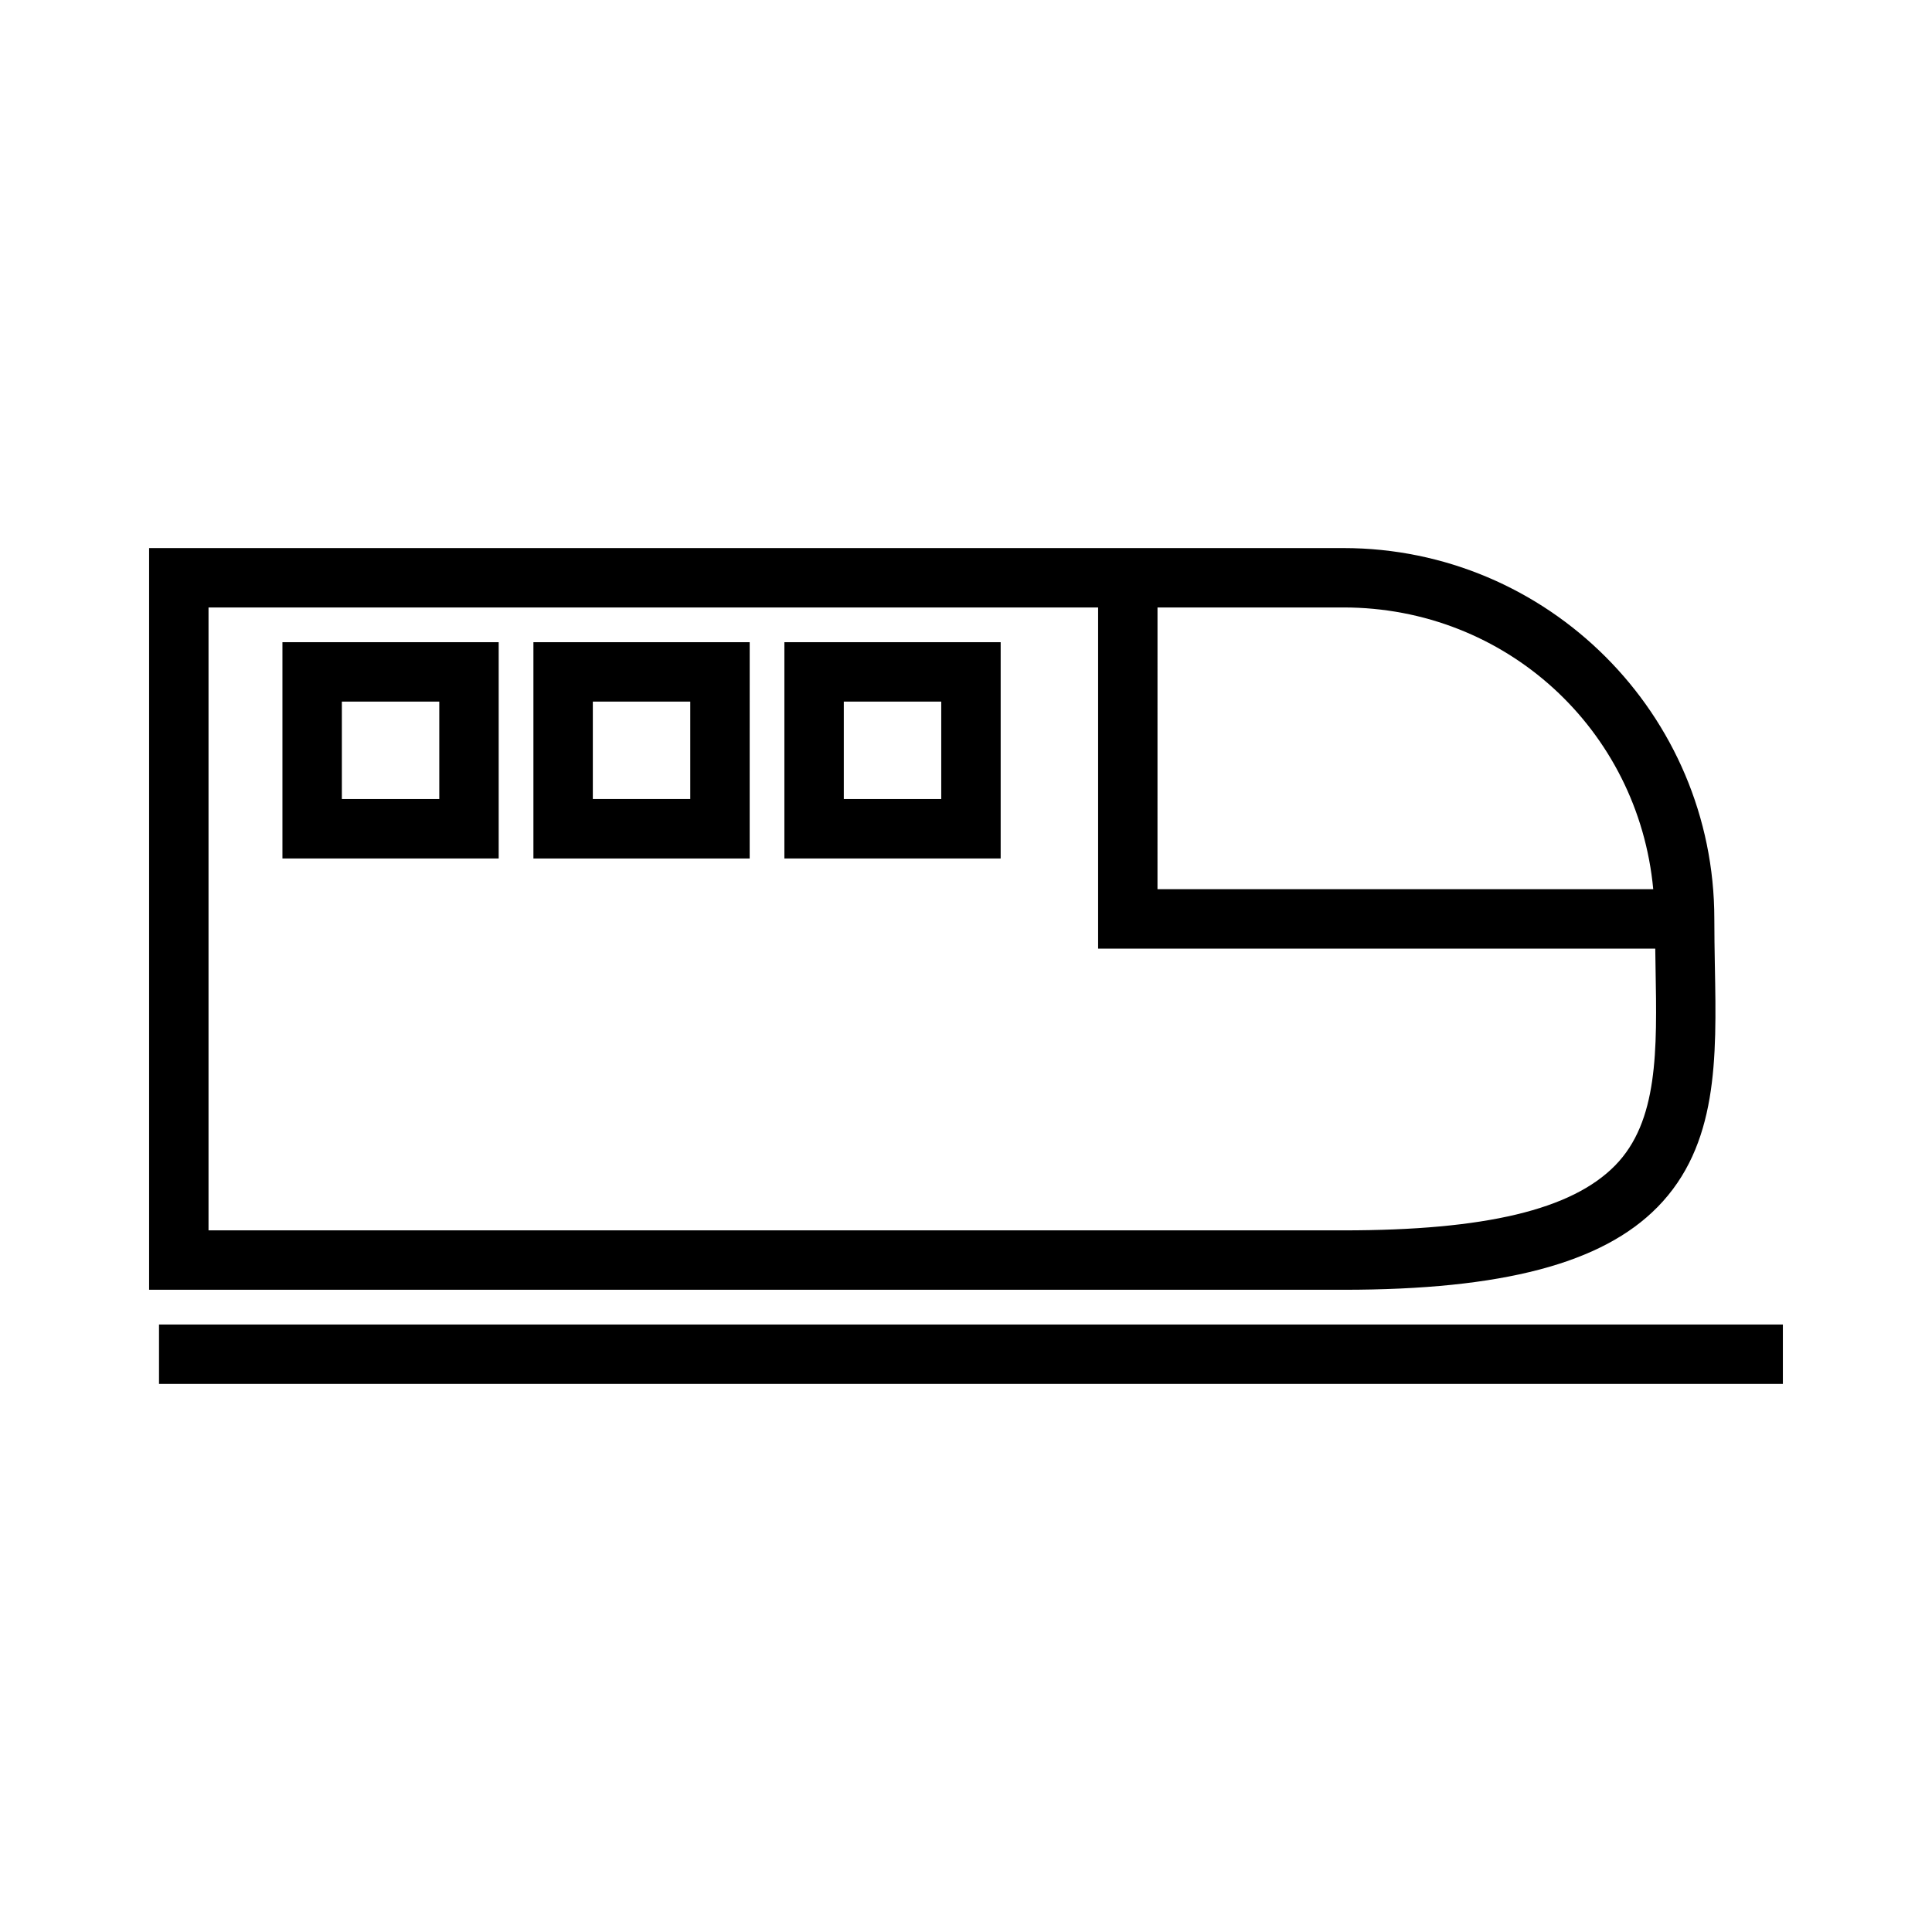
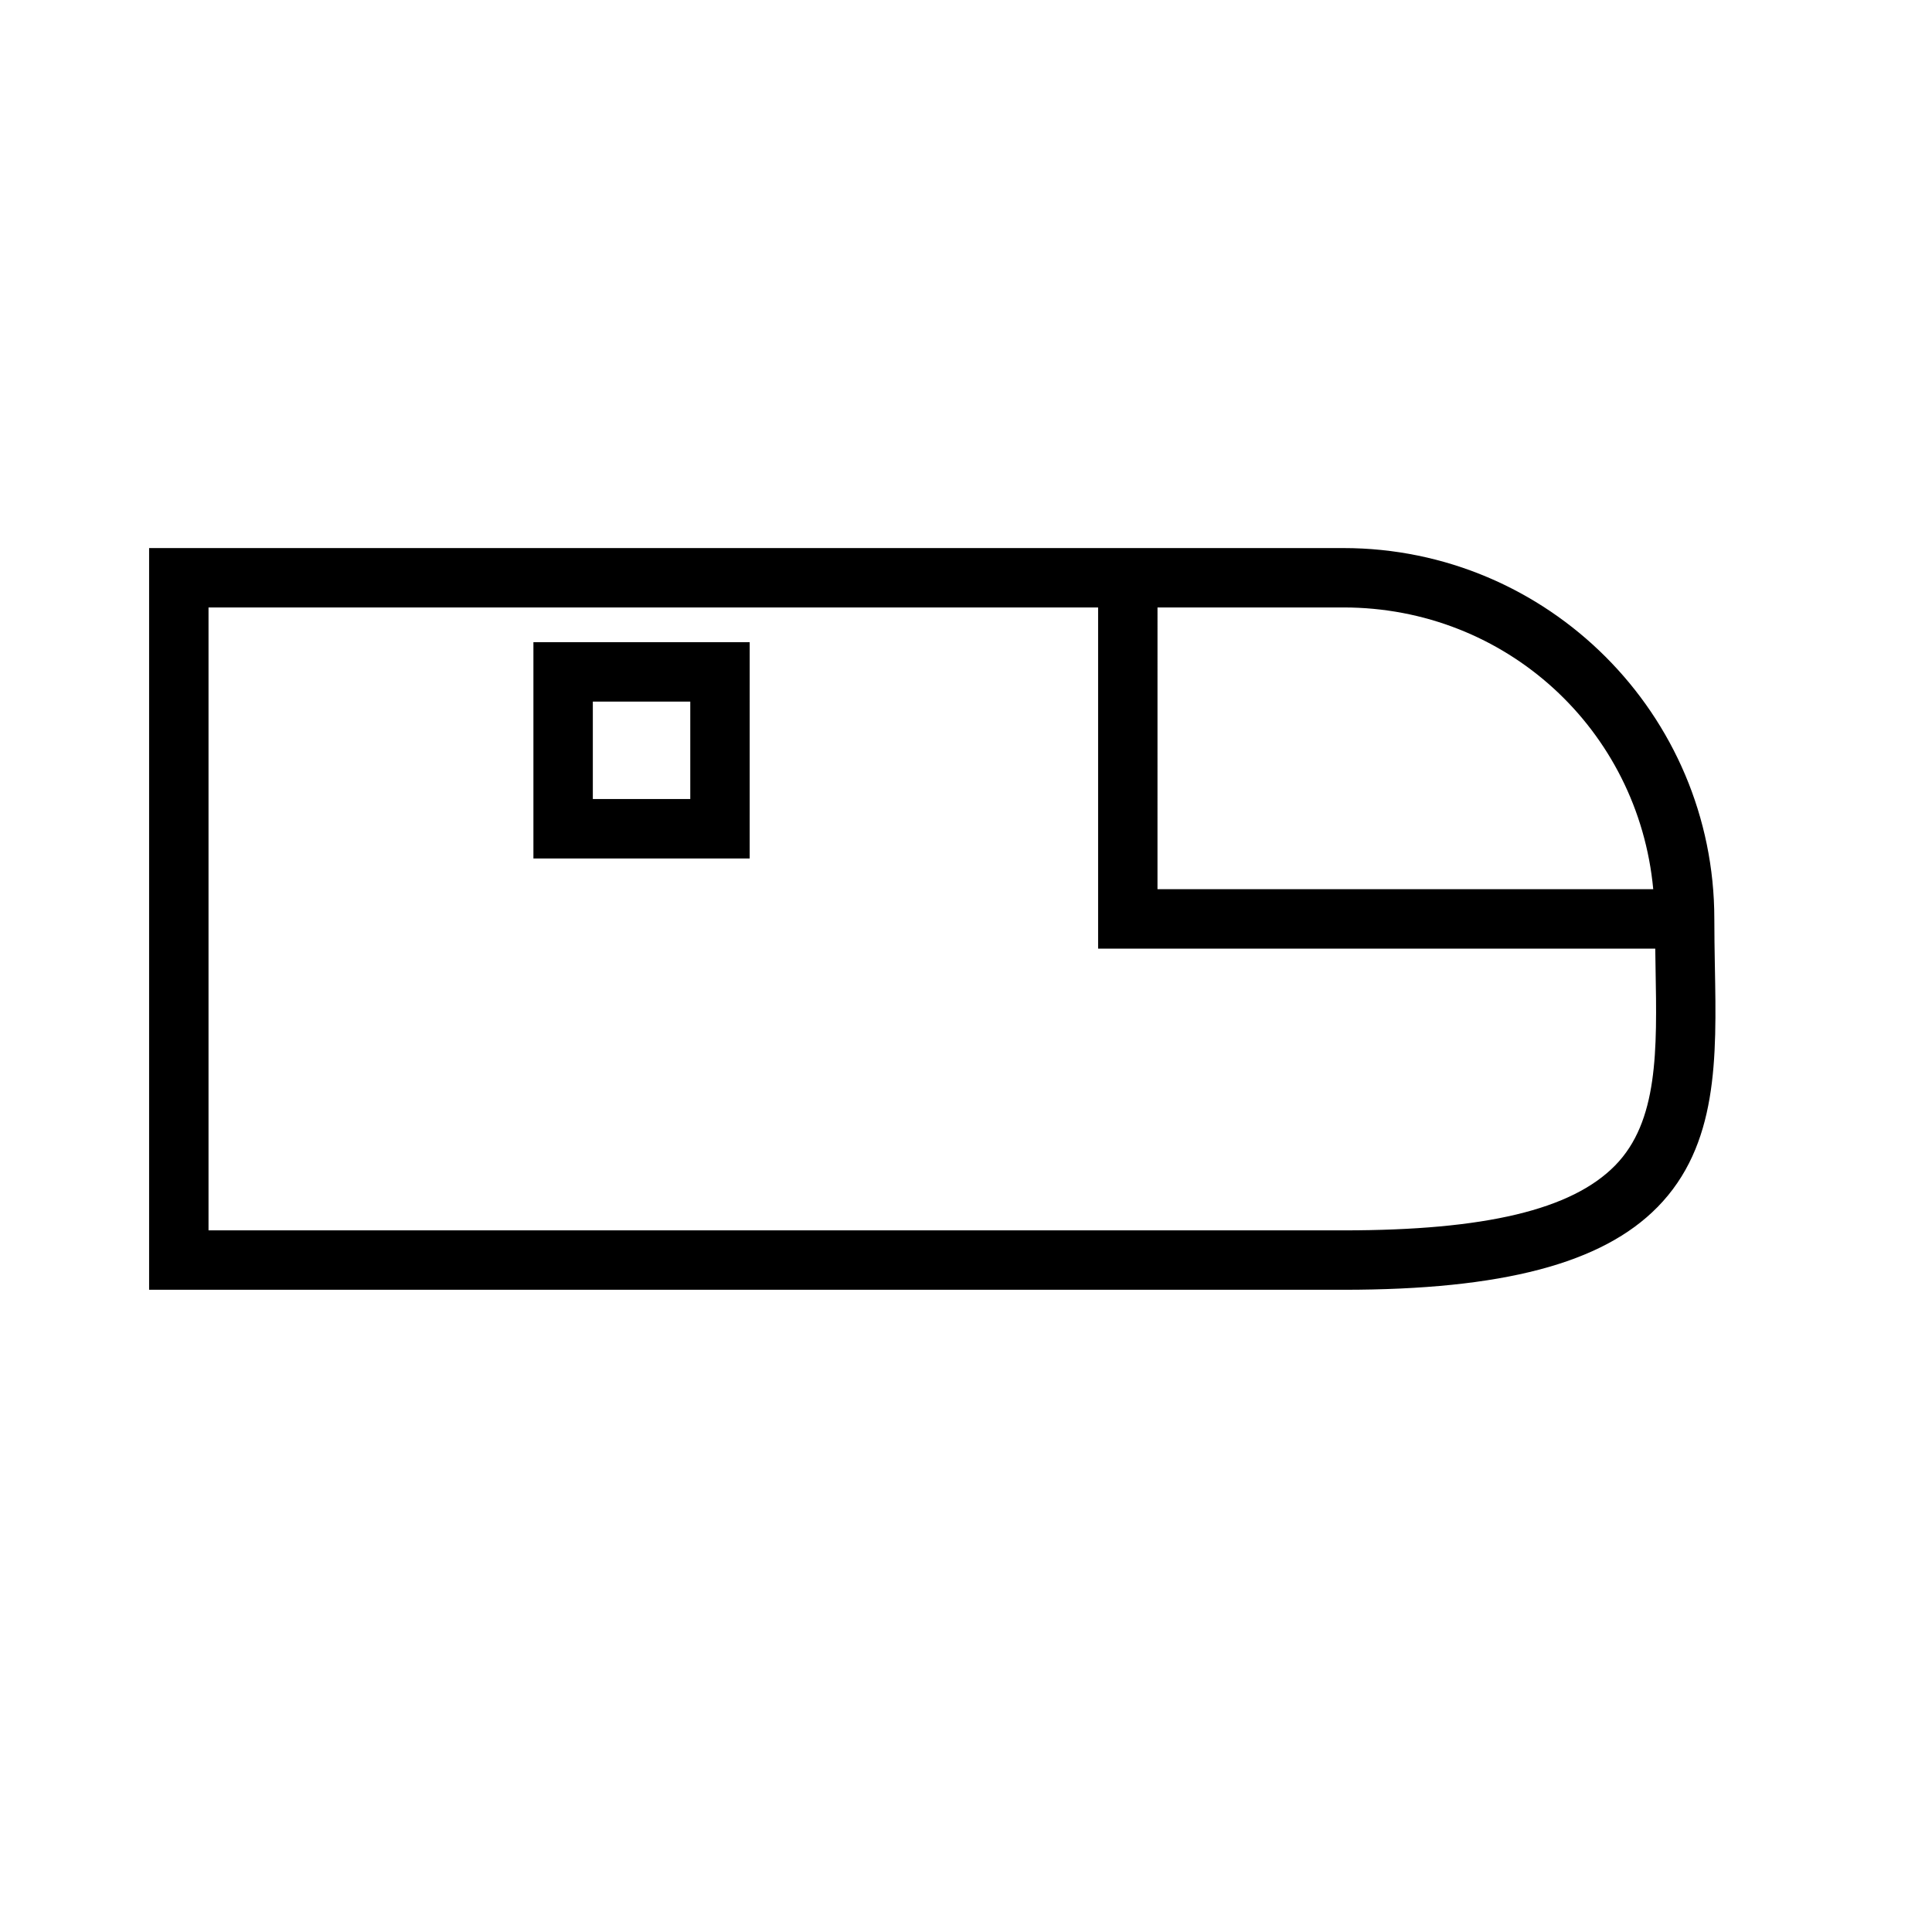
<svg xmlns="http://www.w3.org/2000/svg" fill="#000000" width="800px" height="800px" version="1.1" viewBox="144 144 512 512">
  <g>
    <path d="m583.24 463.91c16.105-16.398 15.676-39.371 15.223-63.68l-0.012-0.57c-0.066-3.973-0.137-8.016-0.137-12.133 0-54.191-44.094-98.285-98.289-98.285h-316.51v196.56h316.52c42.098 0.004 68.539-6.957 83.199-21.895zm-132.49-158.93h49.289c43.059 0 78.133 32.379 82.086 74.668h-131.38zm-251.49 165.08v-165.08h235.75v90.414h147.65c0.02 1.727 0.047 3.438 0.078 5.137 0.398 21.816 0.746 40.656-10.727 52.344-11.508 11.719-34.387 17.184-71.98 17.184h-300.77z" />
-     <path d="m186.14 495.01h430.34v15.742h-430.34z" />
-     <path d="m218.85 371.5h57.309v-57.312h-57.309zm15.746-41.57h25.82v25.824h-25.82z" />
    <path d="m285.36 371.5h57.312l0.004-57.312h-57.316zm15.746-41.57h25.824v25.824h-25.824z" />
-     <path d="m351.87 371.5h57.316v-57.312h-57.316zm15.746-41.57h25.824v25.824h-25.824z" />
  </g>
</svg>